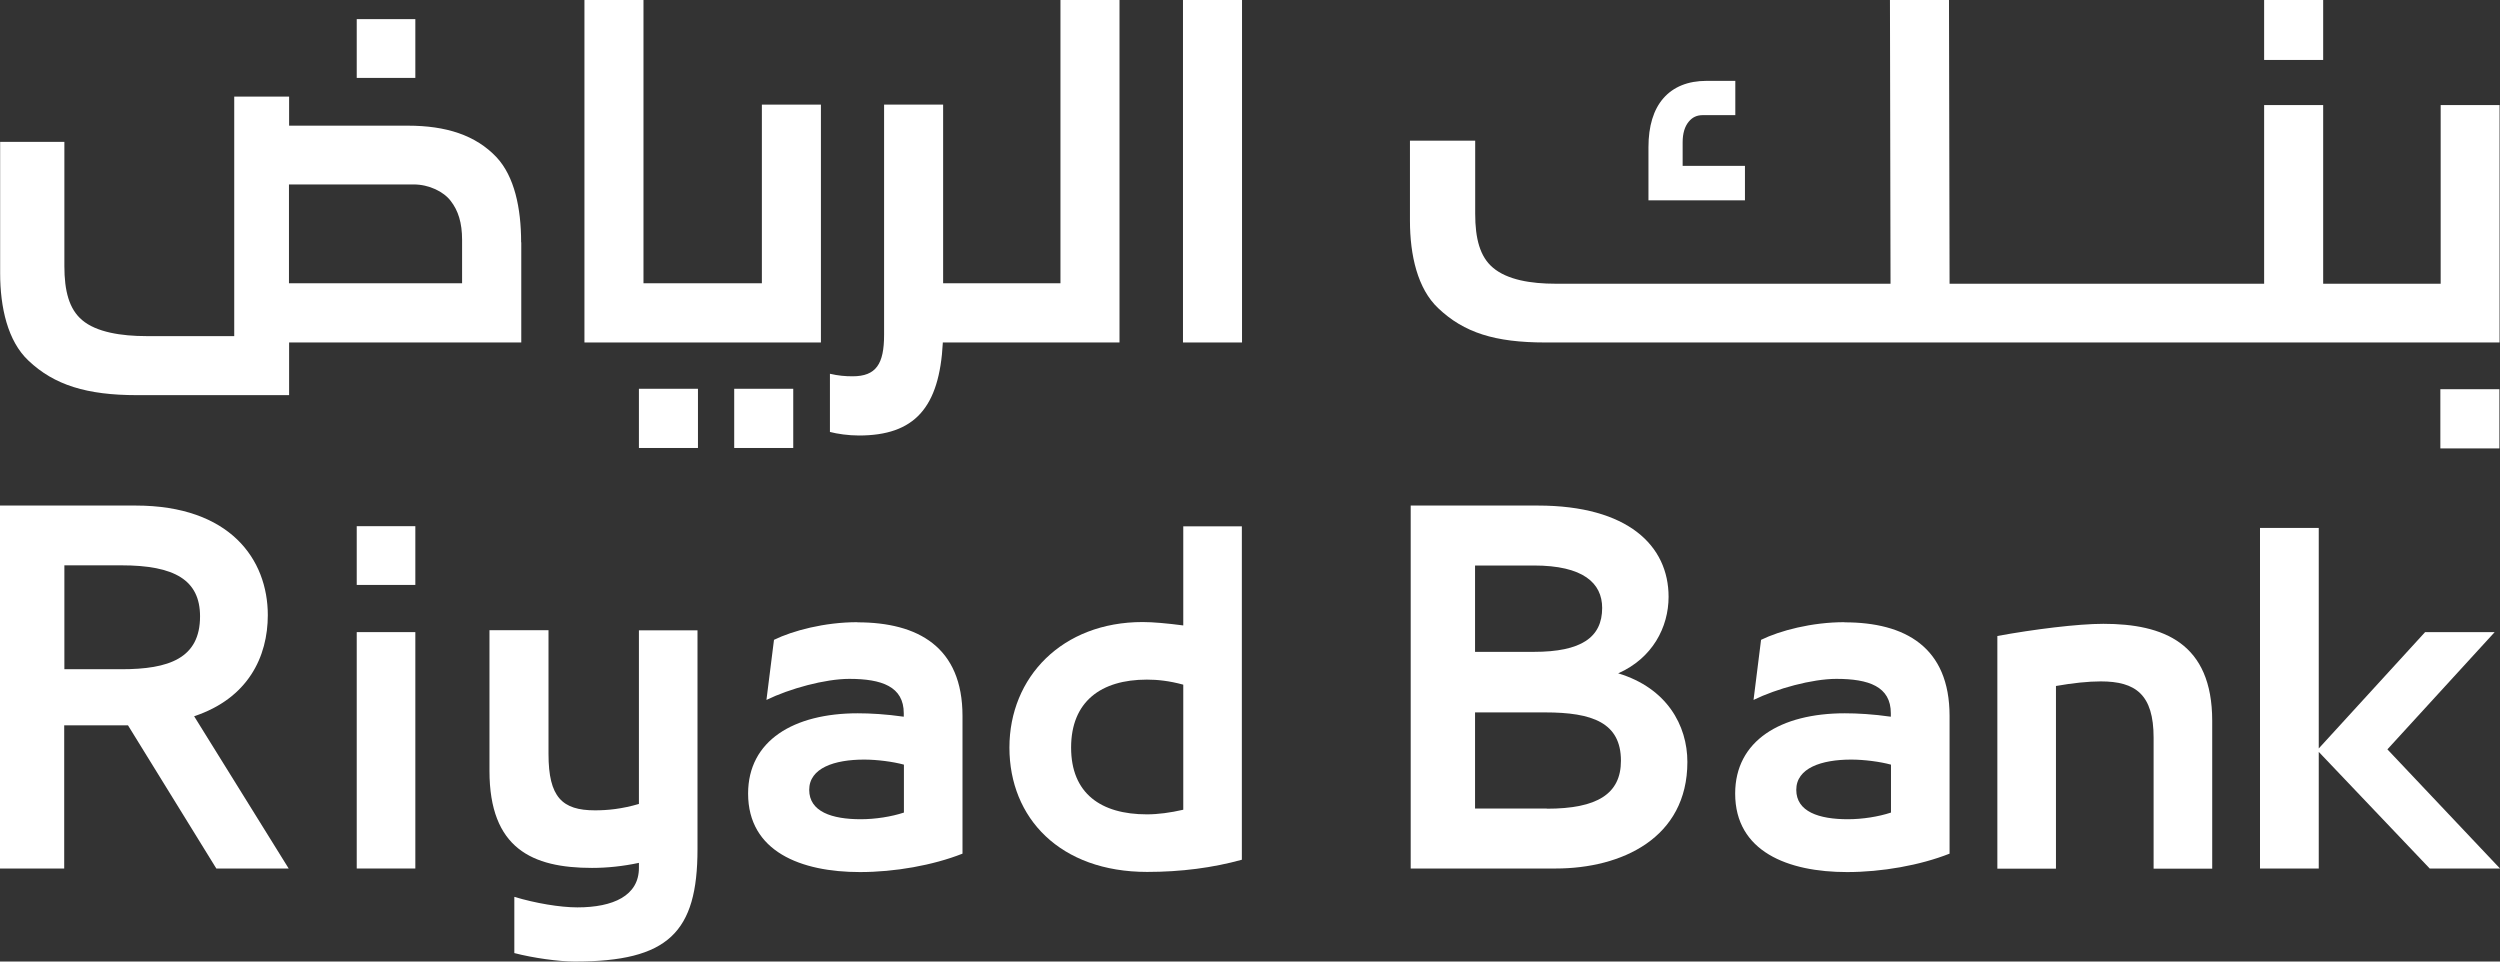
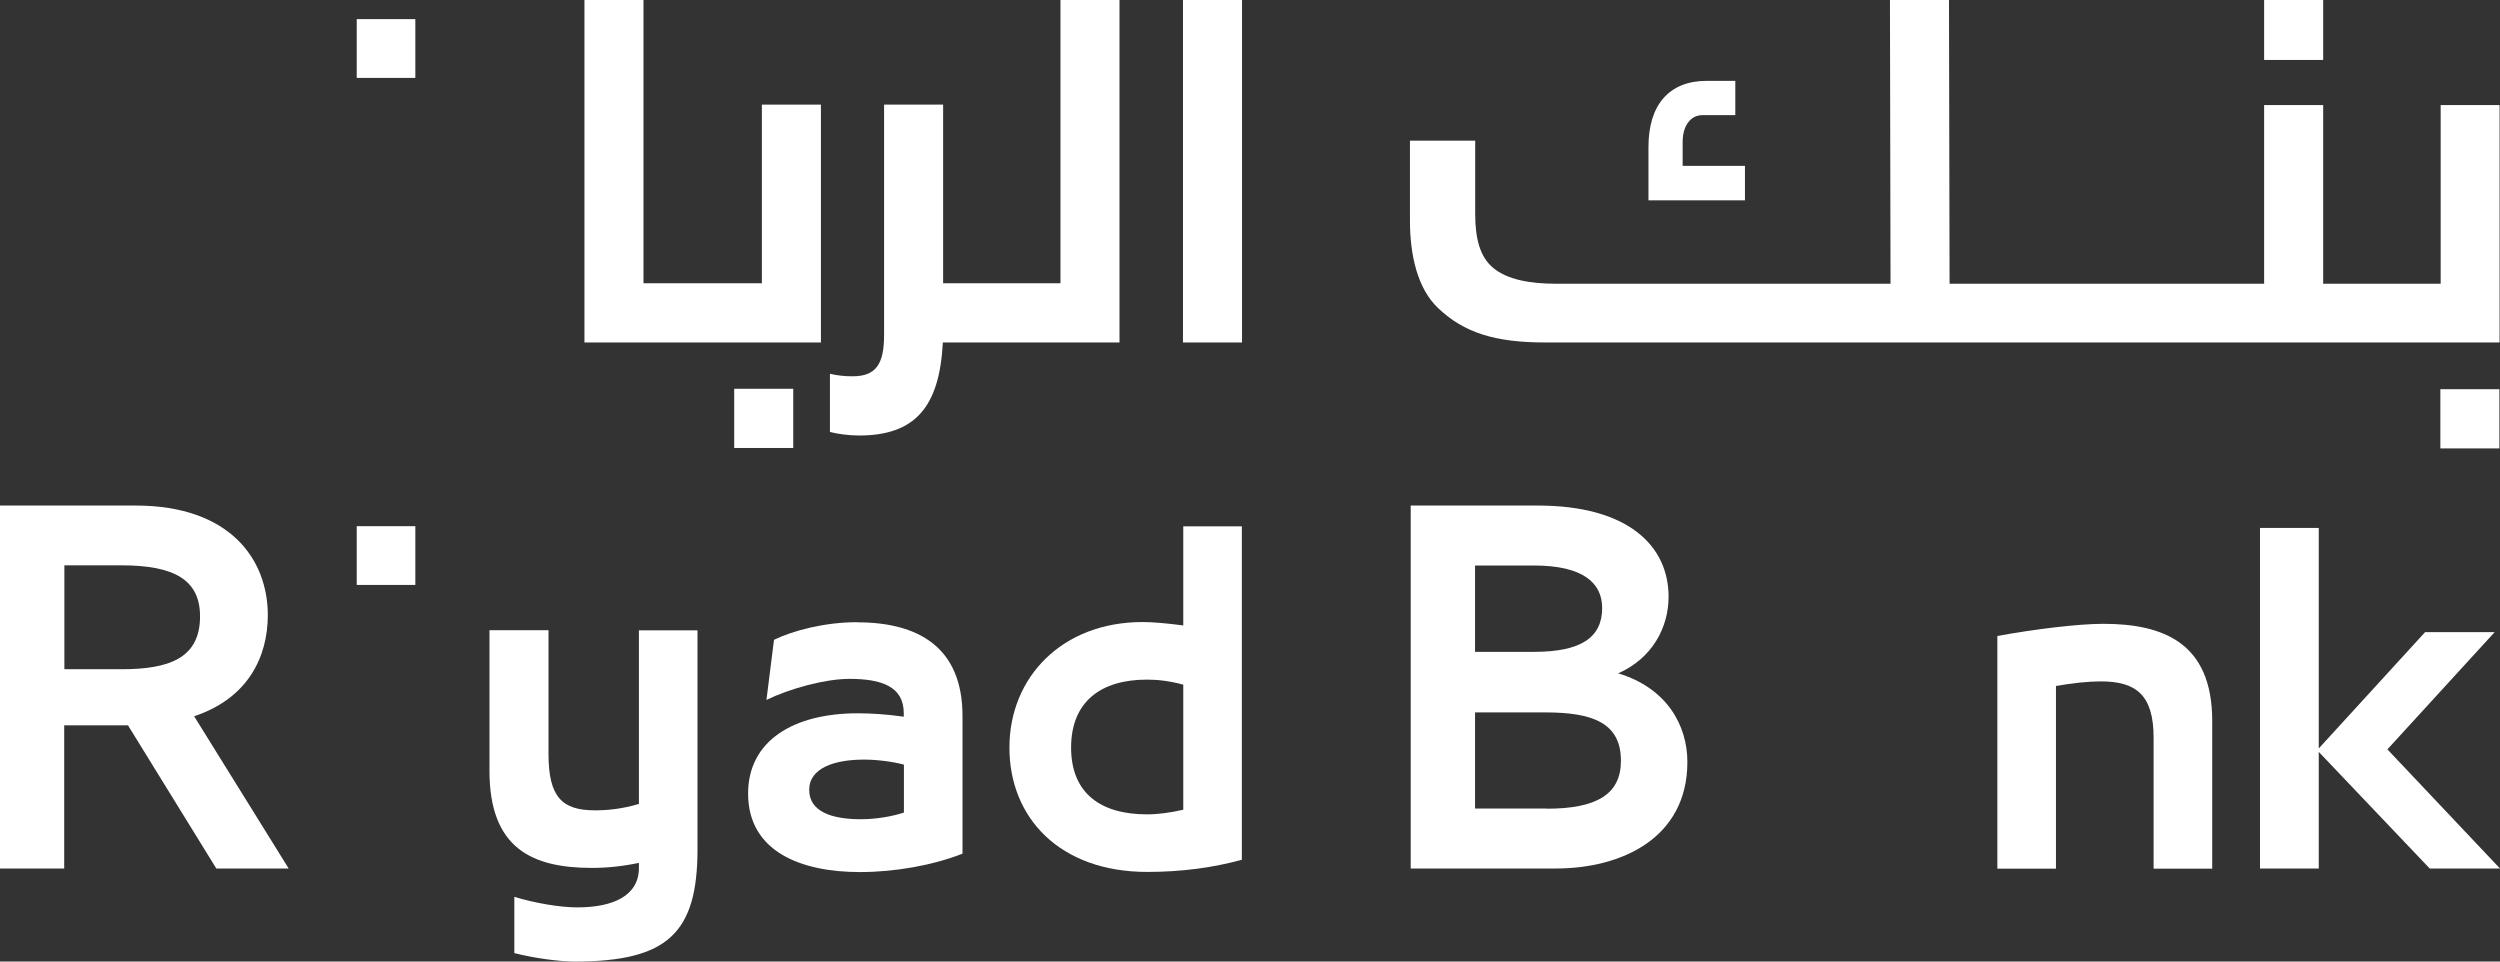
<svg xmlns="http://www.w3.org/2000/svg" width="104" height="40" viewBox="0 0 104 40" fill="none">
  <rect x="0" y="0" width="104" height="40" fill="#333333" stroke="none" />
  <path d="M32.999 16.173H30.543V18.636H32.999V16.173Z" fill="white" style="fill:white;fill-opacity:1;" />
-   <path d="M29.035 16.173H26.579V18.636H29.035V16.173Z" fill="white" style="fill:white;fill-opacity:1;" />
-   <path d="M21.679 10.08C21.679 8.642 21.396 7.34 20.663 6.549C19.789 5.617 18.546 5.228 16.97 5.228H12.027V4.019H9.744V13.982H6.088C5.053 13.982 4.007 13.821 3.416 13.315C2.875 12.858 2.678 12.105 2.678 11.068V5.901H0.006V11.364C0.006 12.79 0.32 14.191 1.182 15C2.253 16.018 3.613 16.438 5.694 16.438H12.027V14.247H21.685V10.08H21.679ZM19.223 11.784H12.021V7.673H17.21C17.844 7.673 18.454 7.969 18.749 8.358C19.063 8.759 19.223 9.272 19.223 9.975V11.784Z" fill="white" style="fill:white;fill-opacity:1;" />
  <path d="M34.15 4.352H31.694V11.784H26.769V0H24.313V14.247H34.15V4.352Z" fill="white" style="fill:white;fill-opacity:1;" />
  <path d="M51.668 0H49.212V14.247H51.668V0Z" fill="white" style="fill:white;fill-opacity:1;" />
  <path d="M17.278 0.796H14.84V3.241H17.278V0.796Z" fill="white" style="fill:white;fill-opacity:1;" />
  <path d="M96.644 0H94.188V2.494H96.644V0Z" fill="white" style="fill:white;fill-opacity:1;" />
  <path d="M103.975 16.191H101.519V18.654H103.975V16.191Z" fill="white" style="fill:white;fill-opacity:1;" />
  <path d="M64.286 14.247H103.982V4.37H101.532V11.803H96.644V4.37H94.188V11.803H81.102L81.078 0H78.622L78.646 11.803H64.717C63.683 11.803 62.704 11.642 62.107 11.136C61.565 10.679 61.368 9.926 61.368 8.889V5.852H58.654V9.185C58.654 10.611 58.968 12.012 59.83 12.821C60.901 13.839 62.193 14.247 64.28 14.247" fill="white" style="fill:white;fill-opacity:1;" />
  <path d="M72.59 6.901H69.998V5.92C69.998 5.549 70.084 5.265 70.251 5.062C70.404 4.877 70.589 4.79 70.835 4.79H72.189V3.364H70.989C70.22 3.364 69.61 3.611 69.192 4.093C68.785 4.562 68.576 5.247 68.576 6.123V8.333H72.59V6.901Z" fill="white" style="fill:white;fill-opacity:1;" />
  <path d="M39.215 14.247H46.571V0H44.115V11.784H39.234V4.352H36.778V13.932C36.778 15.142 36.446 15.654 35.467 15.654C35.159 15.654 34.876 15.63 34.525 15.549V17.969C34.827 18.049 35.294 18.117 35.732 18.117C38.046 18.117 39.08 16.963 39.222 14.253" fill="white" style="fill:white;fill-opacity:1;" />
  <path d="M11.141 25.593C11.141 23.265 9.565 21.031 5.644 21.031H0V36.13H2.671V30.173H5.324L8.999 36.13H12.009L8.076 29.796C10.322 29.049 11.141 27.321 11.141 25.586M5.054 27.84H2.678V23.518H5.054C7.263 23.518 8.322 24.13 8.322 25.642C8.322 27.389 7.023 27.84 5.054 27.84Z" fill="white" style="fill:white;fill-opacity:1;" />
  <path d="M35.664 25.883C34.303 25.883 32.98 26.235 32.198 26.617L31.884 29.117C32.845 28.648 34.322 28.241 35.331 28.241C36.673 28.241 37.597 28.556 37.597 29.673V29.815C36.864 29.71 36.206 29.673 35.682 29.673C33.017 29.673 31.121 30.809 31.121 33.012C31.121 35.426 33.319 36.278 35.775 36.278C37.221 36.278 38.803 36 40.04 35.512V29.784C40.04 26.92 38.194 25.889 35.67 25.889M37.603 33.803C37.08 33.975 36.415 34.08 35.805 34.08C34.605 34.08 33.663 33.765 33.663 32.858C33.663 31.951 34.71 31.599 35.947 31.599C36.489 31.599 37.147 31.685 37.603 31.809V33.803Z" fill="white" style="fill:white;fill-opacity:1;" />
  <path d="M49.224 26.018C48.559 25.932 47.968 25.877 47.531 25.877C44.189 25.877 41.992 28.167 41.992 31.099C41.992 34.031 44.097 36.272 47.722 36.272C49.132 36.272 50.455 36.099 51.661 35.765V21.895H49.224V26.018ZM49.224 33.685C48.682 33.809 48.178 33.877 47.71 33.877C45.795 33.877 44.558 33.006 44.558 31.099C44.558 29.191 45.795 28.272 47.71 28.272C48.147 28.272 48.633 28.321 49.224 28.482V33.685Z" fill="white" style="fill:white;fill-opacity:1;" />
  <path d="M26.579 33.444C25.865 33.654 25.274 33.71 24.75 33.71C23.39 33.71 22.818 33.167 22.818 31.37V26.216H20.362V32.068C20.362 35.296 22.141 36.105 24.627 36.105C25.255 36.105 25.914 36.037 26.579 35.895V36.105C26.579 37.259 25.514 37.747 24.018 37.747C23.304 37.747 22.27 37.574 21.396 37.309V39.648C22.178 39.852 23.242 40 23.913 40C27.797 40 29.016 38.796 29.016 35.321V26.222H26.579V33.457V33.444Z" fill="white" style="fill:white;fill-opacity:1;" />
-   <path d="M76.726 25.883C75.365 25.883 74.042 26.235 73.26 26.617L72.947 29.117C73.907 28.648 75.384 28.241 76.394 28.241C77.735 28.241 78.659 28.556 78.659 29.673V29.815C77.926 29.71 77.267 29.673 76.744 29.673C74.079 29.673 72.183 30.809 72.183 33.012C72.183 35.426 74.381 36.278 76.837 36.278C78.283 36.278 79.865 36 81.102 35.512V29.784C81.102 26.92 79.256 25.889 76.732 25.889M78.665 33.803C78.142 33.975 77.483 34.08 76.867 34.08C75.667 34.08 74.725 33.765 74.725 32.858C74.725 31.951 75.772 31.599 77.009 31.599C77.551 31.599 78.209 31.685 78.665 31.809V33.803Z" fill="white" style="fill:white;fill-opacity:1;" />
  <path d="M87.498 25.951C86.433 25.951 84.605 26.179 83.09 26.457V36.136H85.528V28.537C86.224 28.414 86.87 28.346 87.393 28.346C88.84 28.346 89.59 28.889 89.59 30.685V36.136H92.028V29.988C92.028 26.753 90.009 25.951 87.498 25.951Z" fill="white" style="fill:white;fill-opacity:1;" />
  <path d="M99.316 31.173L103.778 26.296H100.885L96.46 31.136V21.963H94.016V36.13H96.46V31.278L101.076 36.13H104L99.316 31.173Z" fill="white" style="fill:white;fill-opacity:1;" />
  <path d="M67.314 28.012C68.742 27.383 69.413 26.093 69.413 24.827C69.413 22.704 67.727 21.031 63.972 21.031H58.685V36.13H64.717C67.462 36.13 70.195 34.864 70.195 31.698C70.195 30.173 69.34 28.623 67.321 28.012M61.362 23.525H63.812C65.856 23.525 66.65 24.253 66.65 25.29C66.65 26.518 65.776 27.117 63.812 27.117H61.362V23.525ZM64.348 33.636H61.362V29.636H64.274C66.243 29.636 67.431 30.062 67.431 31.648C67.431 33.025 66.447 33.642 64.348 33.642" fill="white" style="fill:white;fill-opacity:1;" />
-   <path d="M17.278 26.296H14.84V36.13H17.278V26.296Z" fill="white" style="fill:white;fill-opacity:1;" />
  <path d="M17.278 21.889H14.84V24.333H17.278V21.889Z" fill="white" style="fill:white;fill-opacity:1;" />
</svg>